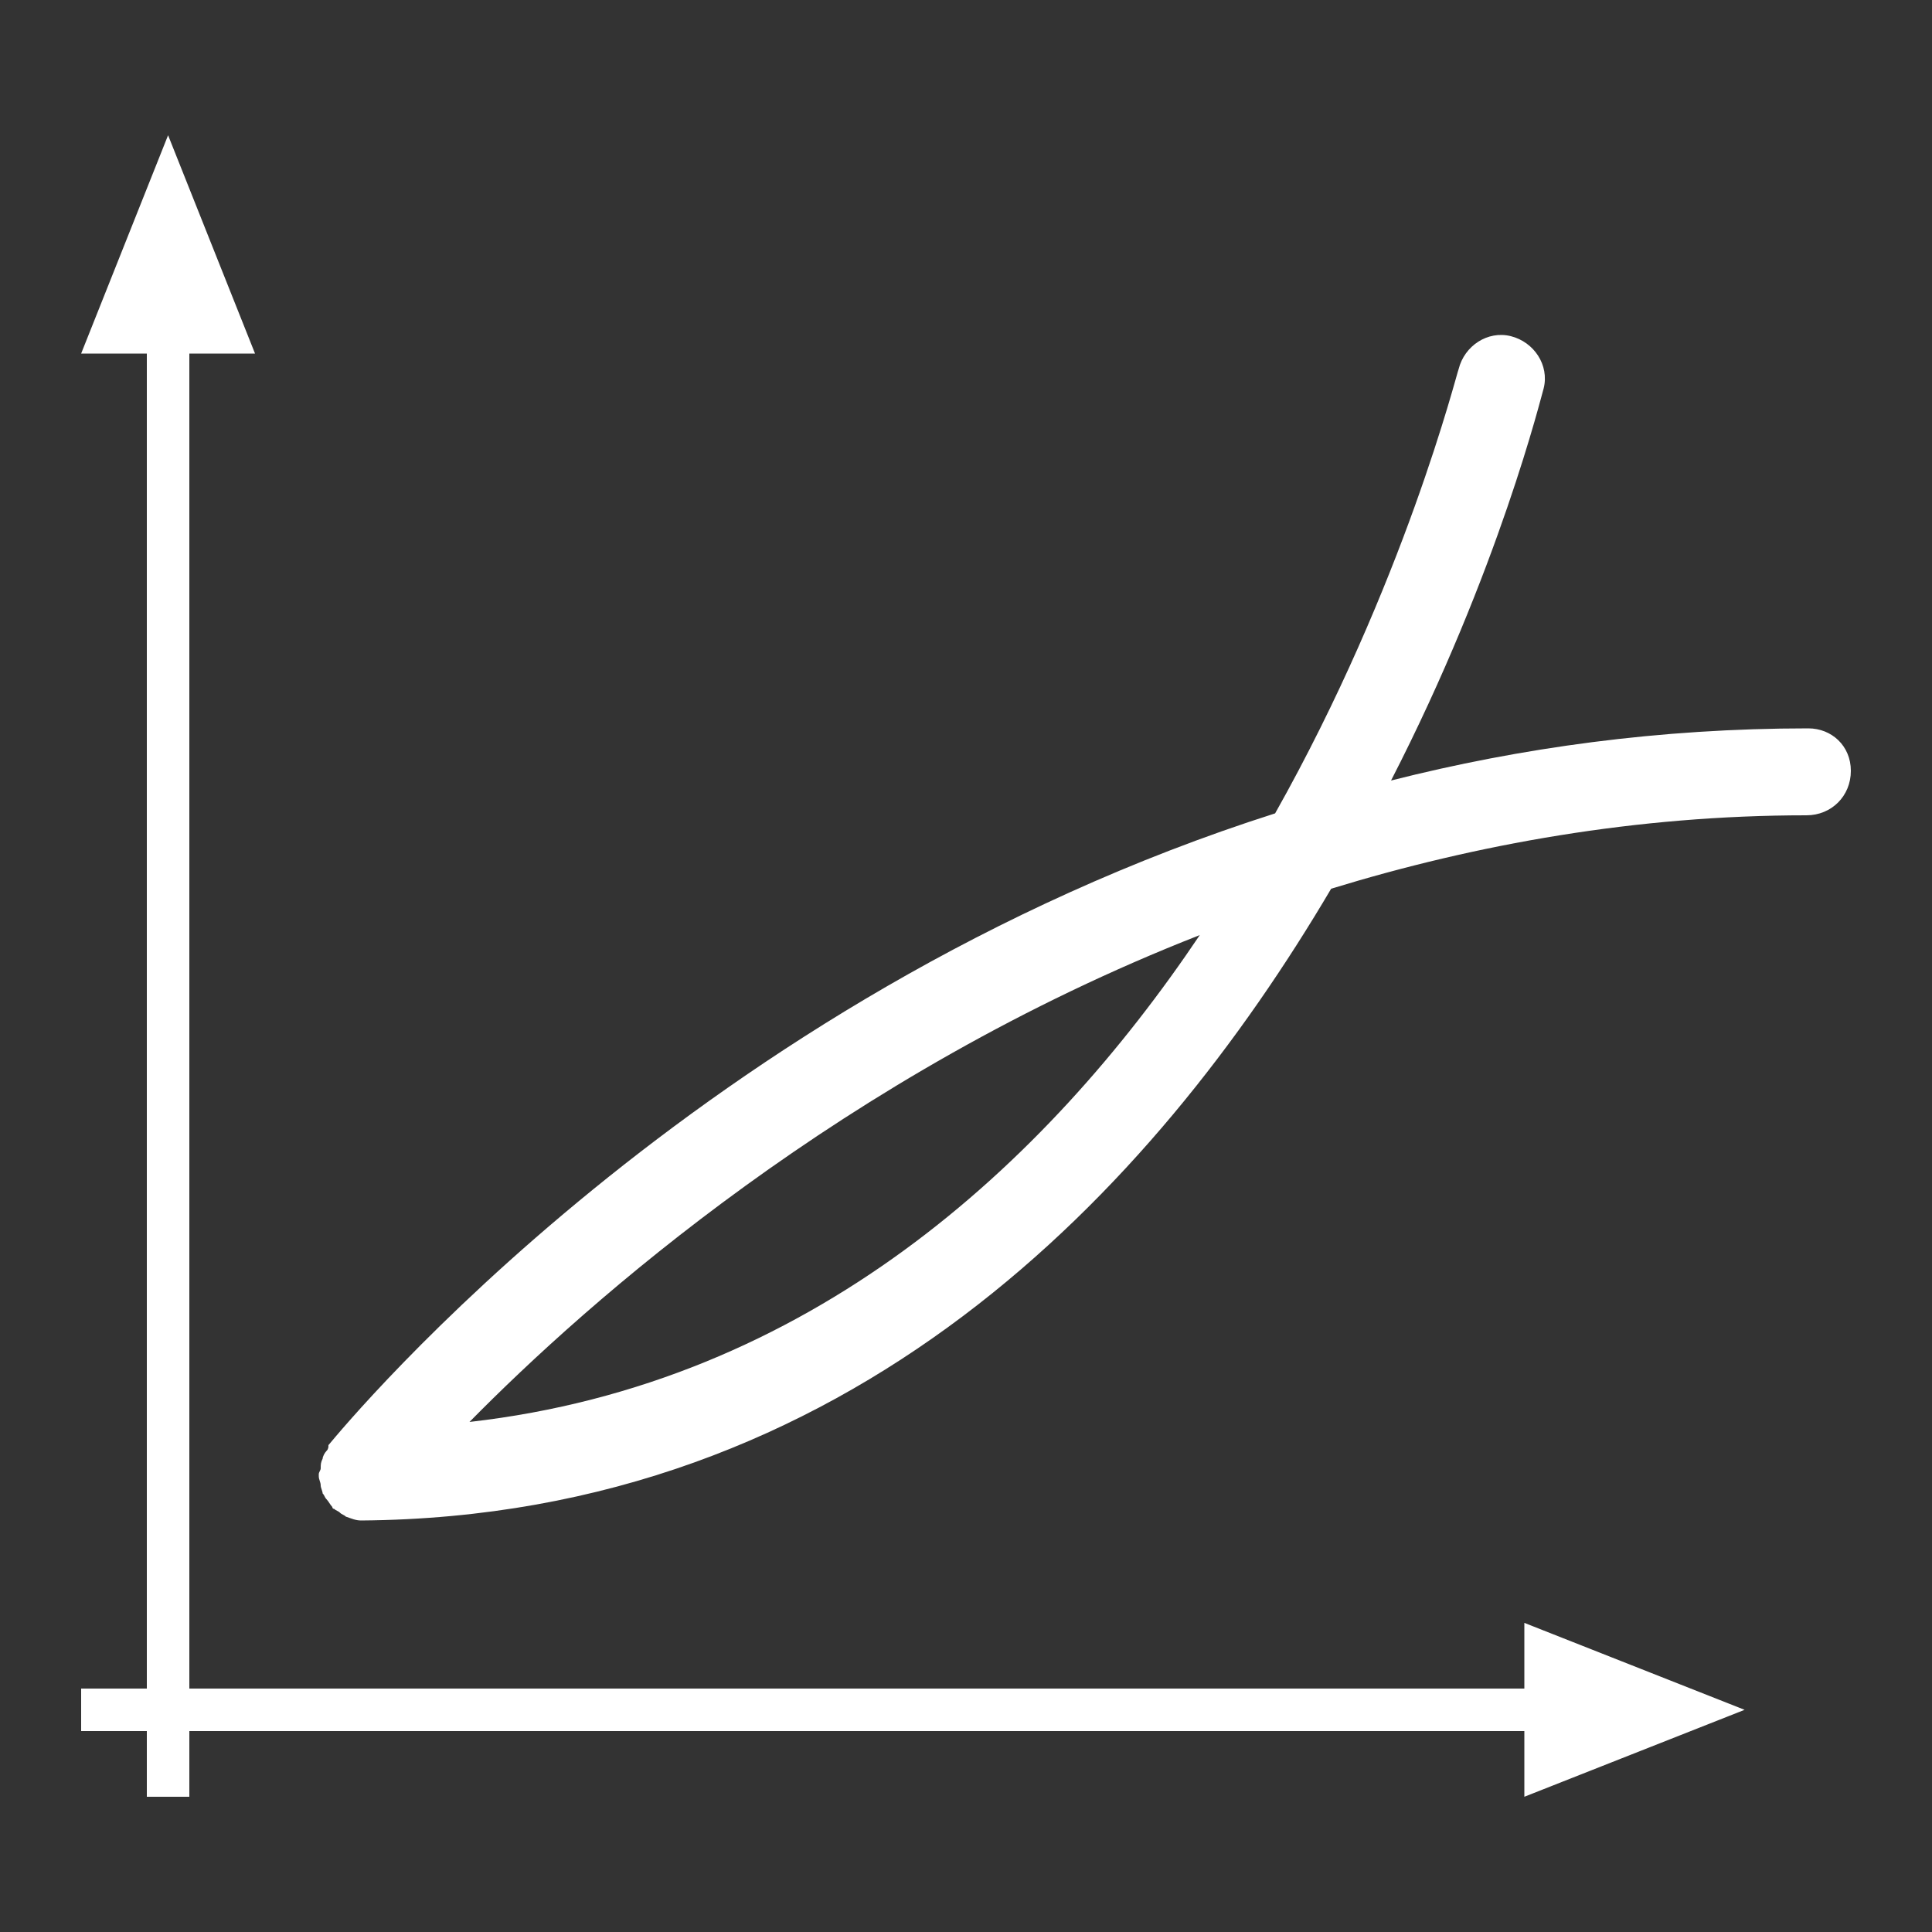
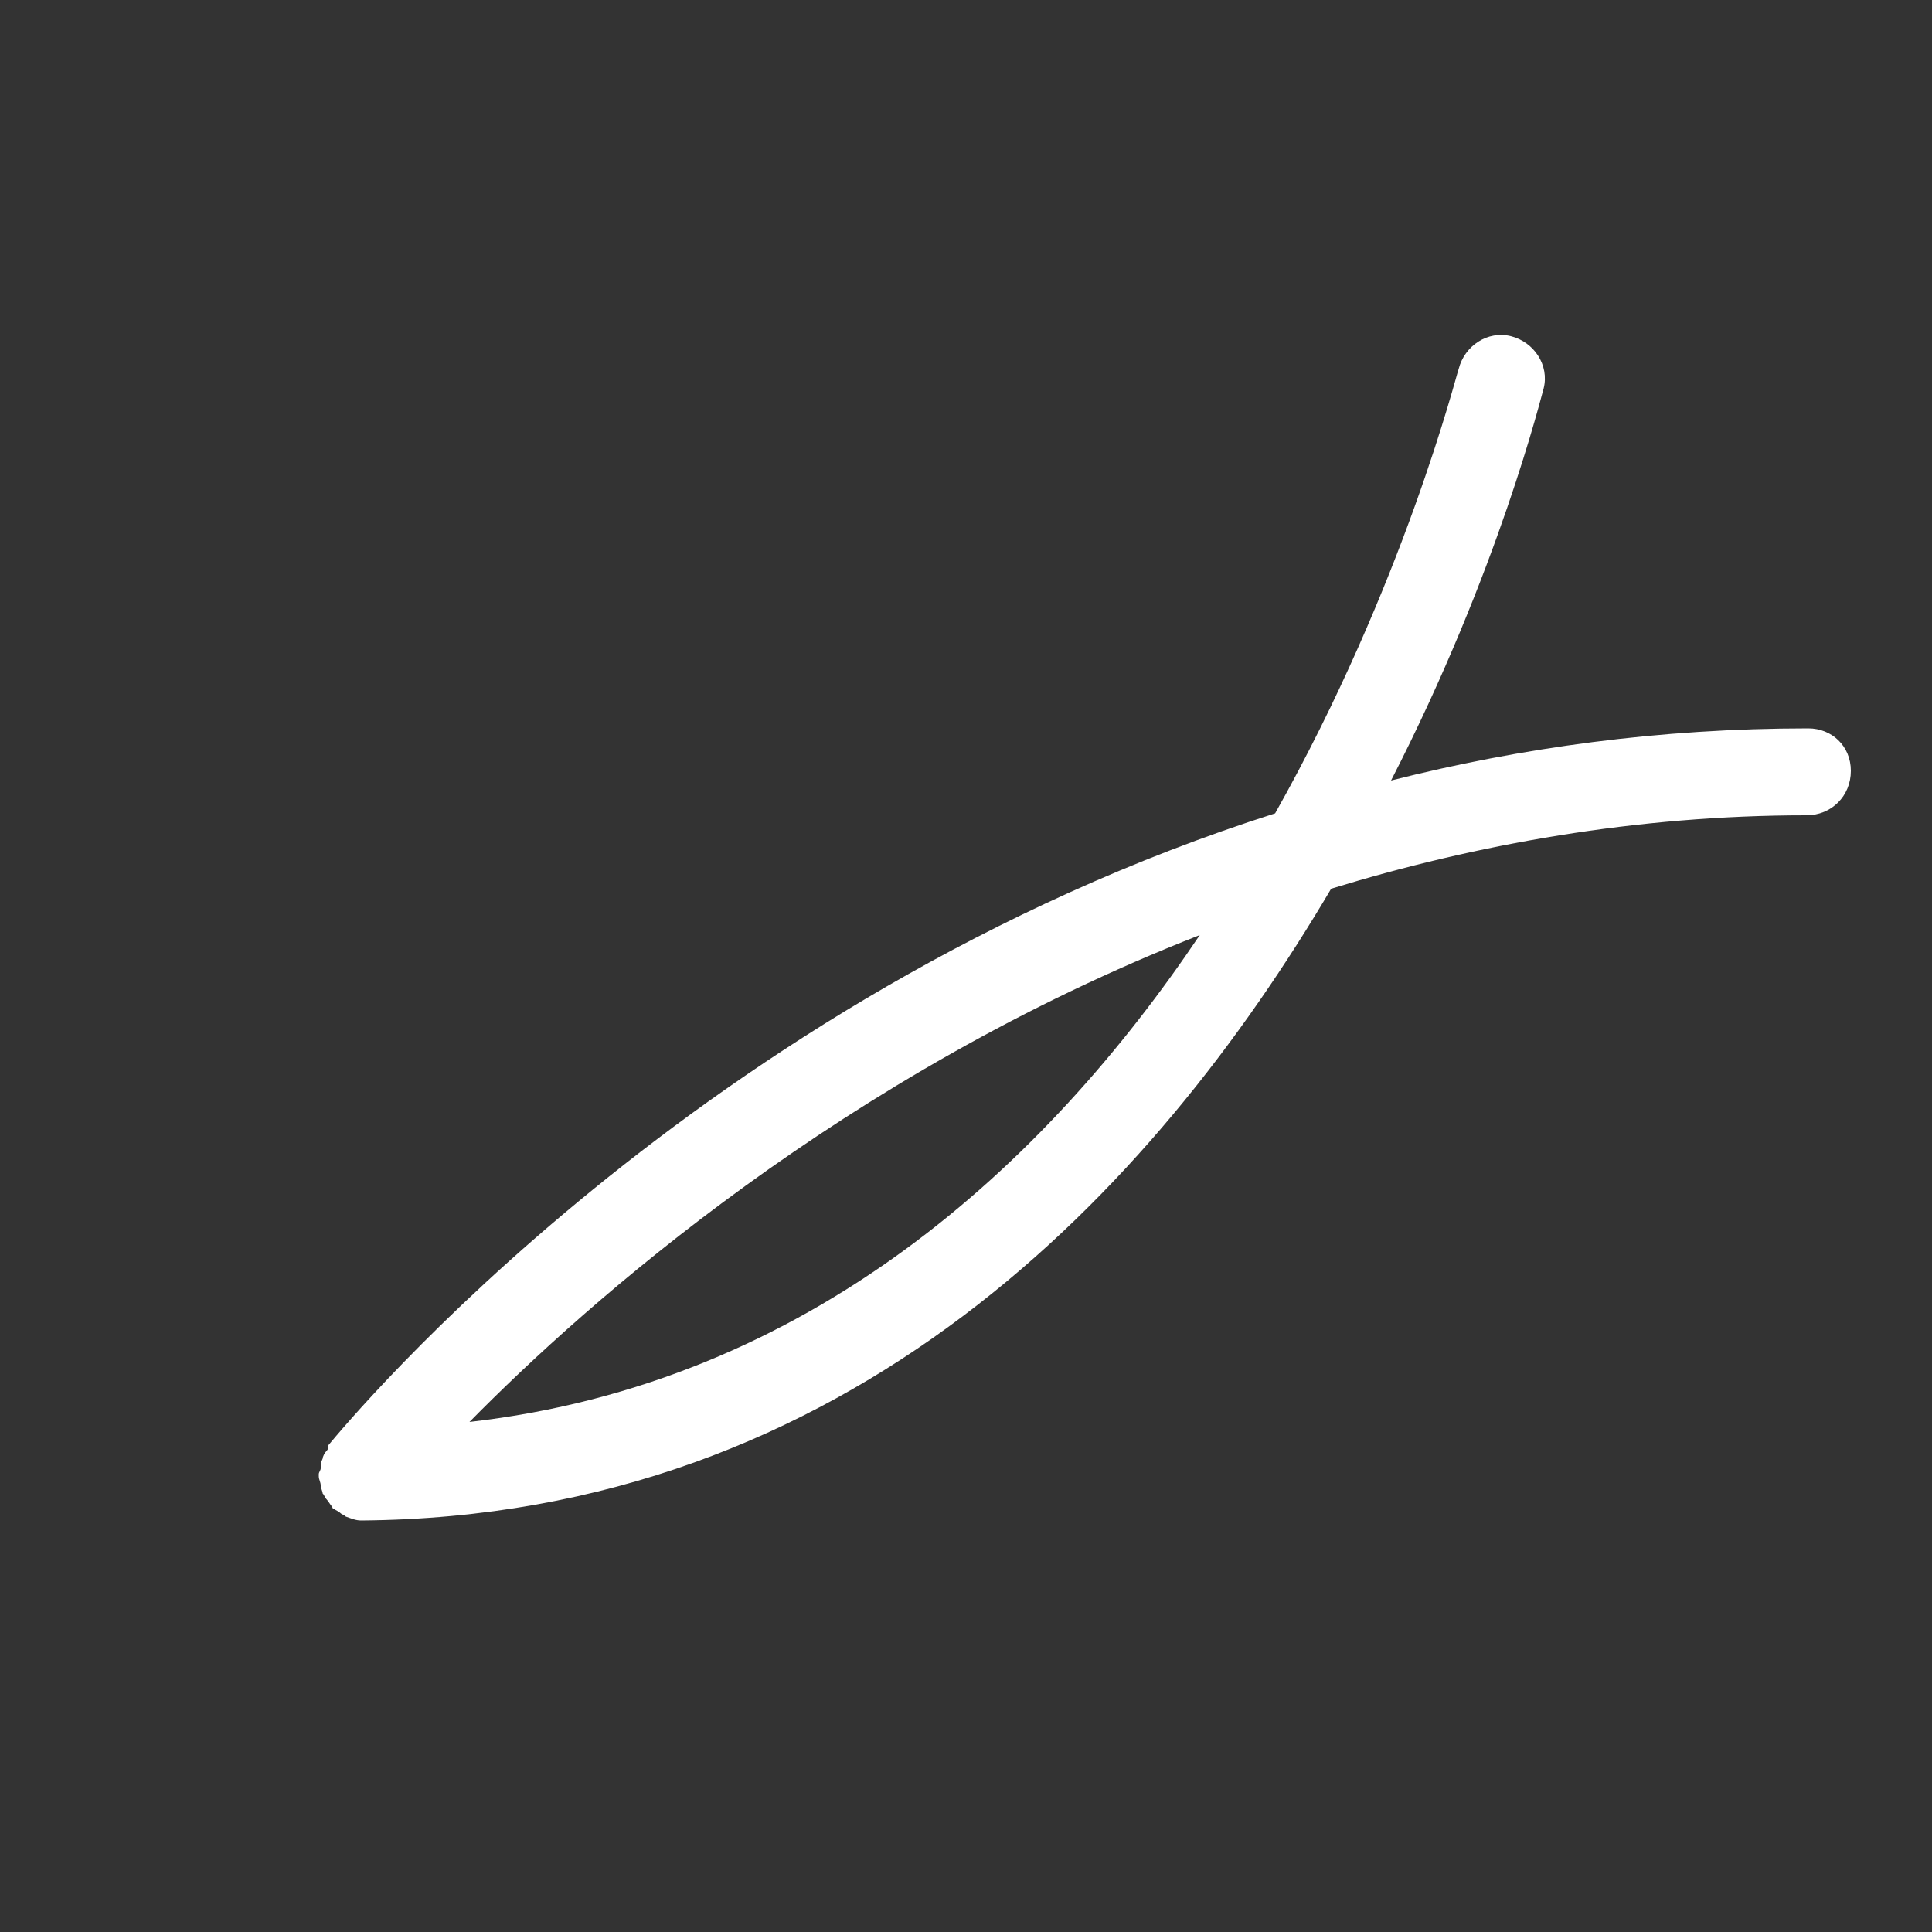
<svg xmlns="http://www.w3.org/2000/svg" version="1.1" id="Ebene_1" x="0px" y="0px" viewBox="0 0 100 100" style="enable-background:new 0 0 100 100;" xml:space="preserve">
  <rect x="0" y="0" width="100" height="100" fill="#333333" stroke="none" />
  <style type="text/css">
	.st0{fill:#FFFFFF;}
</style>
  <g>
-     <path class="st0" d="M93.6,37.7c-7.7,0-14.9,1-21.6,2.7c5.6-10.9,7.8-20,7.9-20.3c0.3-1.2-0.5-2.4-1.7-2.7   c-1.2-0.3-2.4,0.5-2.7,1.7c-0.1,0.2-2.8,11.1-9.5,23c-29.8,9.5-48,31.5-49,32.7C17,74.9,17,75,16.9,75.1c-0.1,0.1-0.2,0.3-0.2,0.4   c-0.1,0.2-0.1,0.3-0.1,0.5c0,0.1-0.1,0.2-0.1,0.3c0,0,0,0.1,0,0.1c0,0.2,0.1,0.3,0.1,0.5c0,0.1,0.1,0.3,0.1,0.4   c0.1,0.1,0.1,0.2,0.2,0.3c0.1,0.1,0.2,0.3,0.3,0.4c0,0,0,0.1,0.1,0.1c0.1,0.1,0.2,0.1,0.3,0.2c0.1,0.1,0.2,0.1,0.3,0.2   c0.3,0.1,0.5,0.2,0.8,0.2c0,0,0,0,0,0c0,0,0,0,0,0C44,78.5,59.7,61.6,68.9,46c7.5-2.3,15.8-3.8,24.6-3.8c1.3,0,2.3-1,2.3-2.3   S94.8,37.7,93.6,37.7z M24.3,73.6c6.1-6.2,19.4-18,37.8-25.2C54.1,60.3,41.9,71.6,24.3,73.6z" />
-     <polygon class="st0" points="78.9,87.4 9.8,87.4 9.8,18.3 13.2,18.3 8.7,7 4.2,18.3 7.6,18.3 7.6,87.4 4.2,87.4 4.2,89.6 7.6,89.6    7.6,93 9.8,93 9.8,89.6 78.9,89.6 78.9,93 90.3,88.5 78.9,84  " />
+     <path class="st0" d="M93.6,37.7c-7.7,0-14.9,1-21.6,2.7c5.6-10.9,7.8-20,7.9-20.3c0.3-1.2-0.5-2.4-1.7-2.7   c-1.2-0.3-2.4,0.5-2.7,1.7c-0.1,0.2-2.8,11.1-9.5,23c-29.8,9.5-48,31.5-49,32.7C17,74.9,17,75,16.9,75.1c-0.1,0.1-0.2,0.3-0.2,0.4   c-0.1,0.2-0.1,0.3-0.1,0.5c0,0.1-0.1,0.2-0.1,0.3c0,0,0,0.1,0,0.1c0,0.2,0.1,0.3,0.1,0.5c0,0.1,0.1,0.3,0.1,0.4   c0.1,0.1,0.1,0.2,0.2,0.3c0.1,0.1,0.2,0.3,0.3,0.4c0,0,0,0.1,0.1,0.1c0.1,0.1,0.2,0.1,0.3,0.2c0.1,0.1,0.2,0.1,0.3,0.2   c0.3,0.1,0.5,0.2,0.8,0.2c0,0,0,0,0,0c0,0,0,0,0,0C44,78.5,59.7,61.6,68.9,46c7.5-2.3,15.8-3.8,24.6-3.8c1.3,0,2.3-1,2.3-2.3   S94.8,37.7,93.6,37.7M24.3,73.6c6.1-6.2,19.4-18,37.8-25.2C54.1,60.3,41.9,71.6,24.3,73.6z" />
  </g>
</svg>